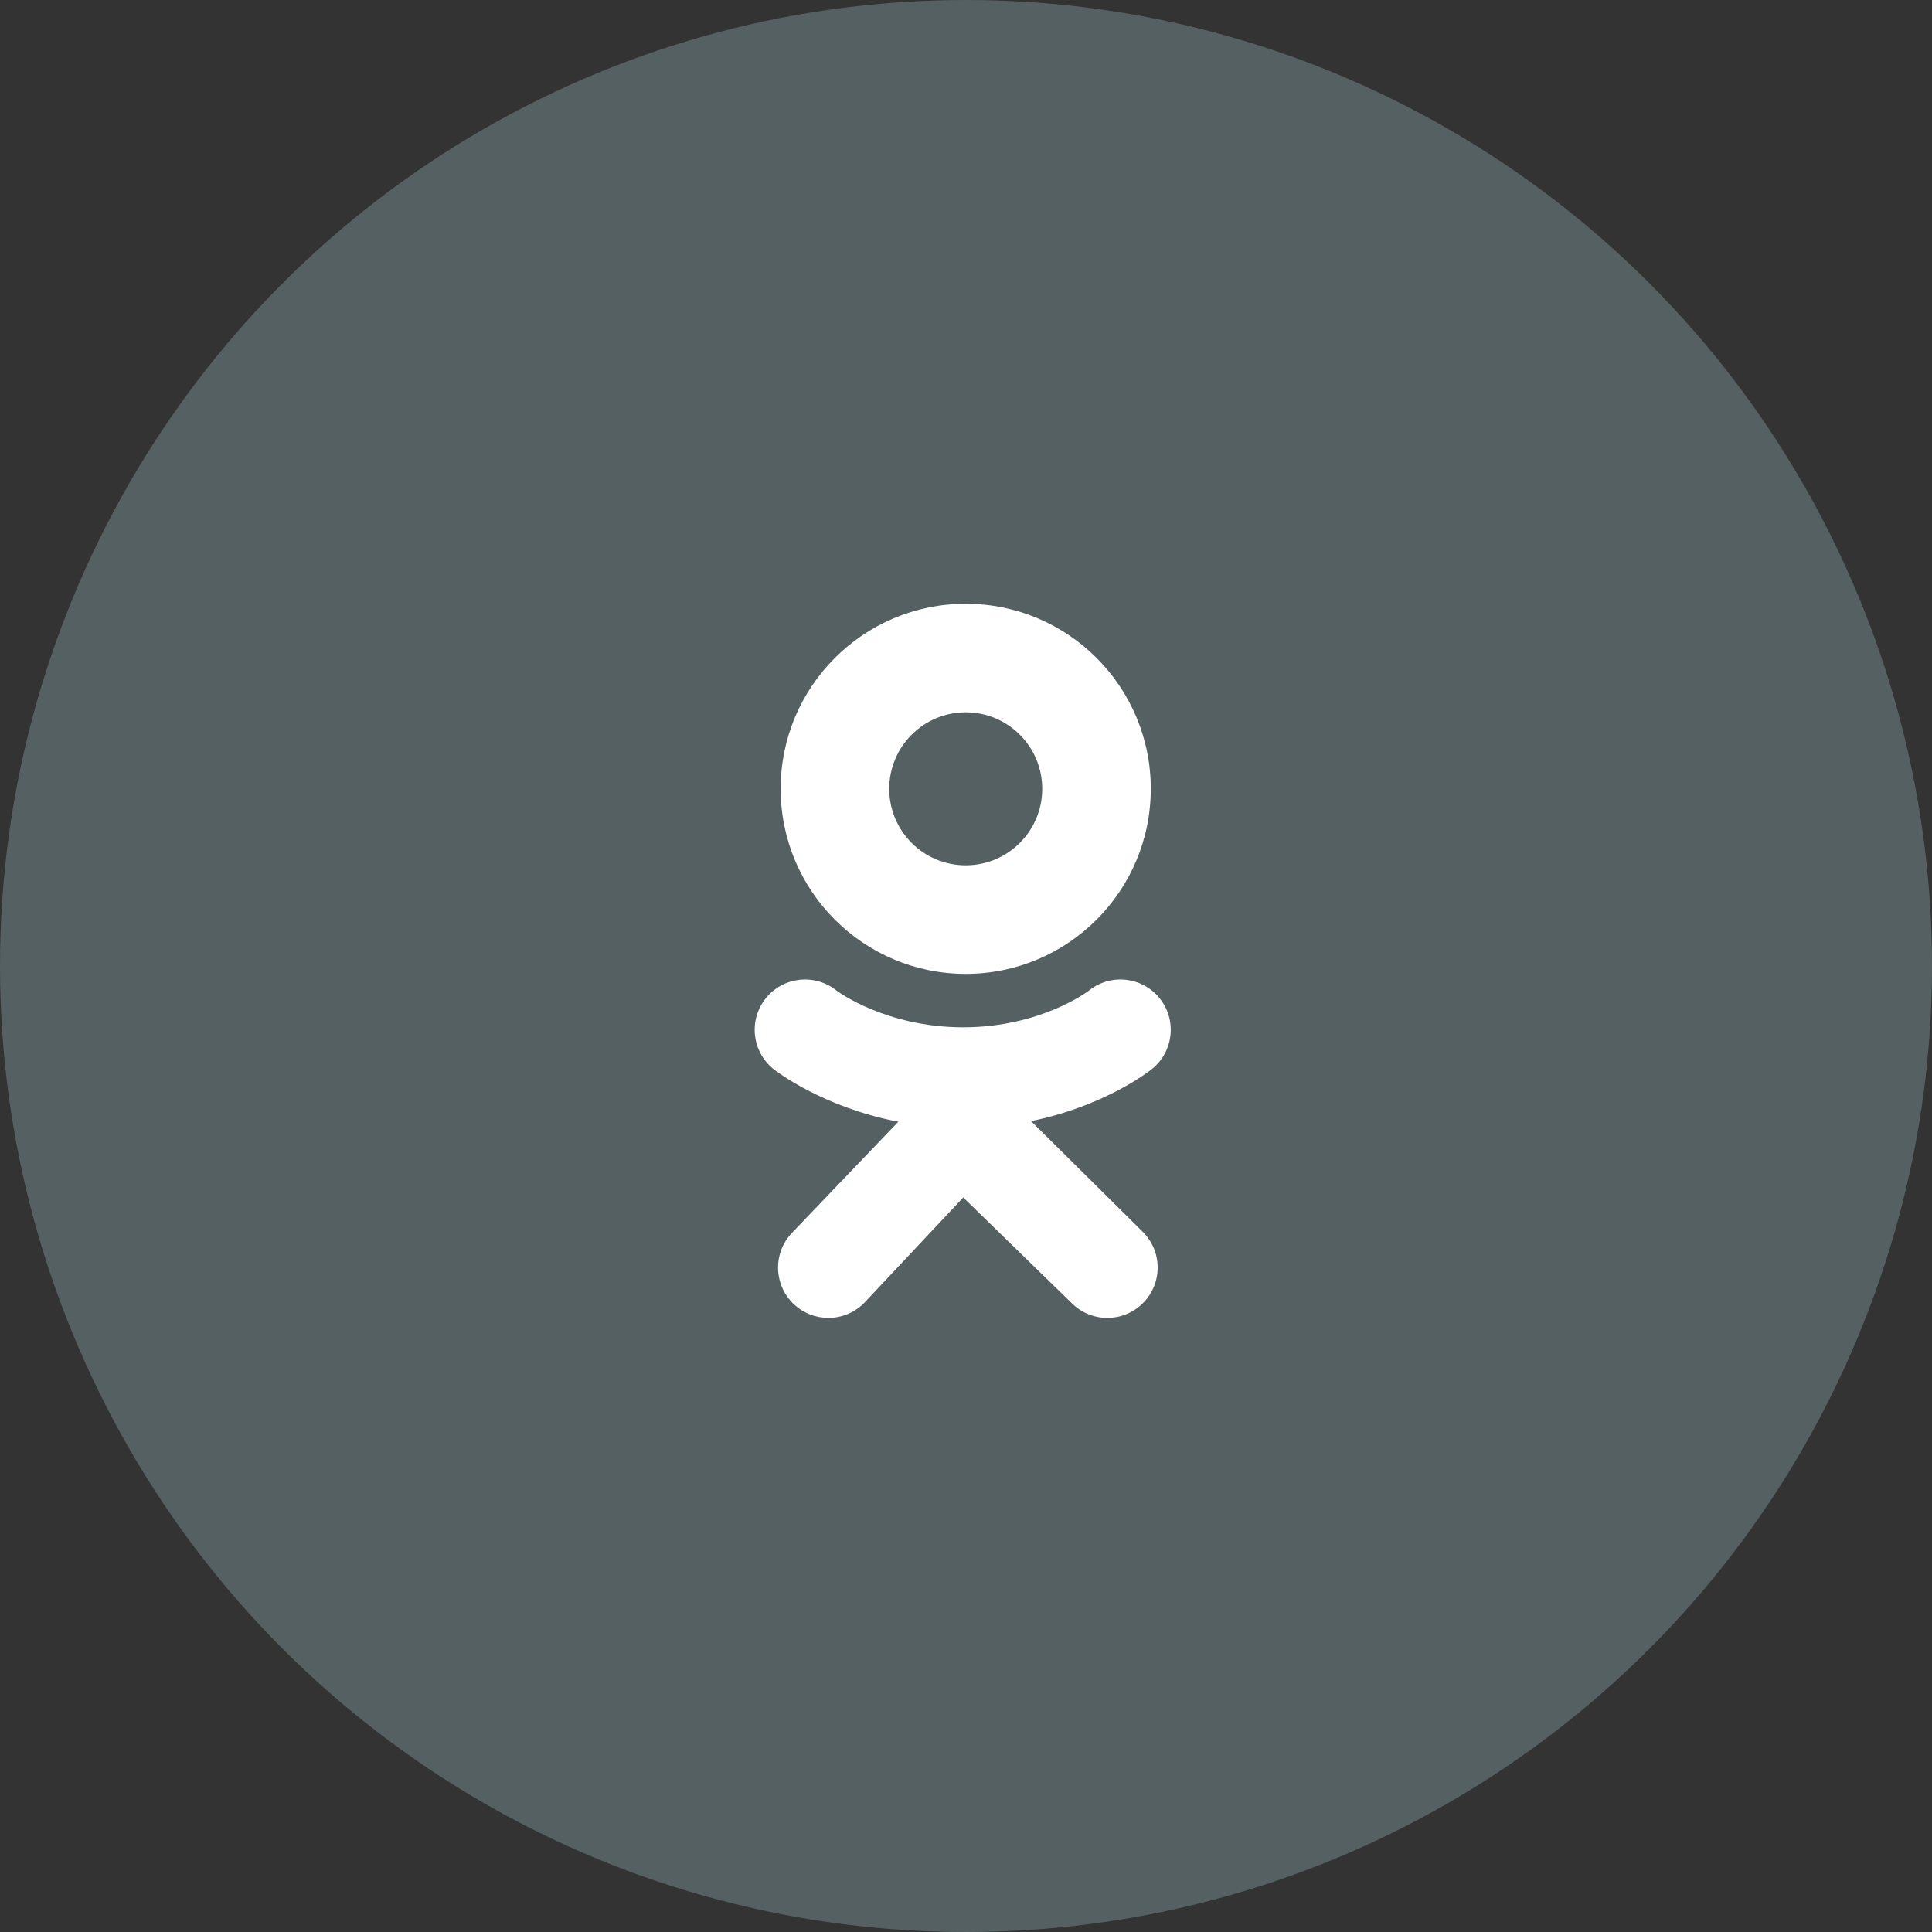
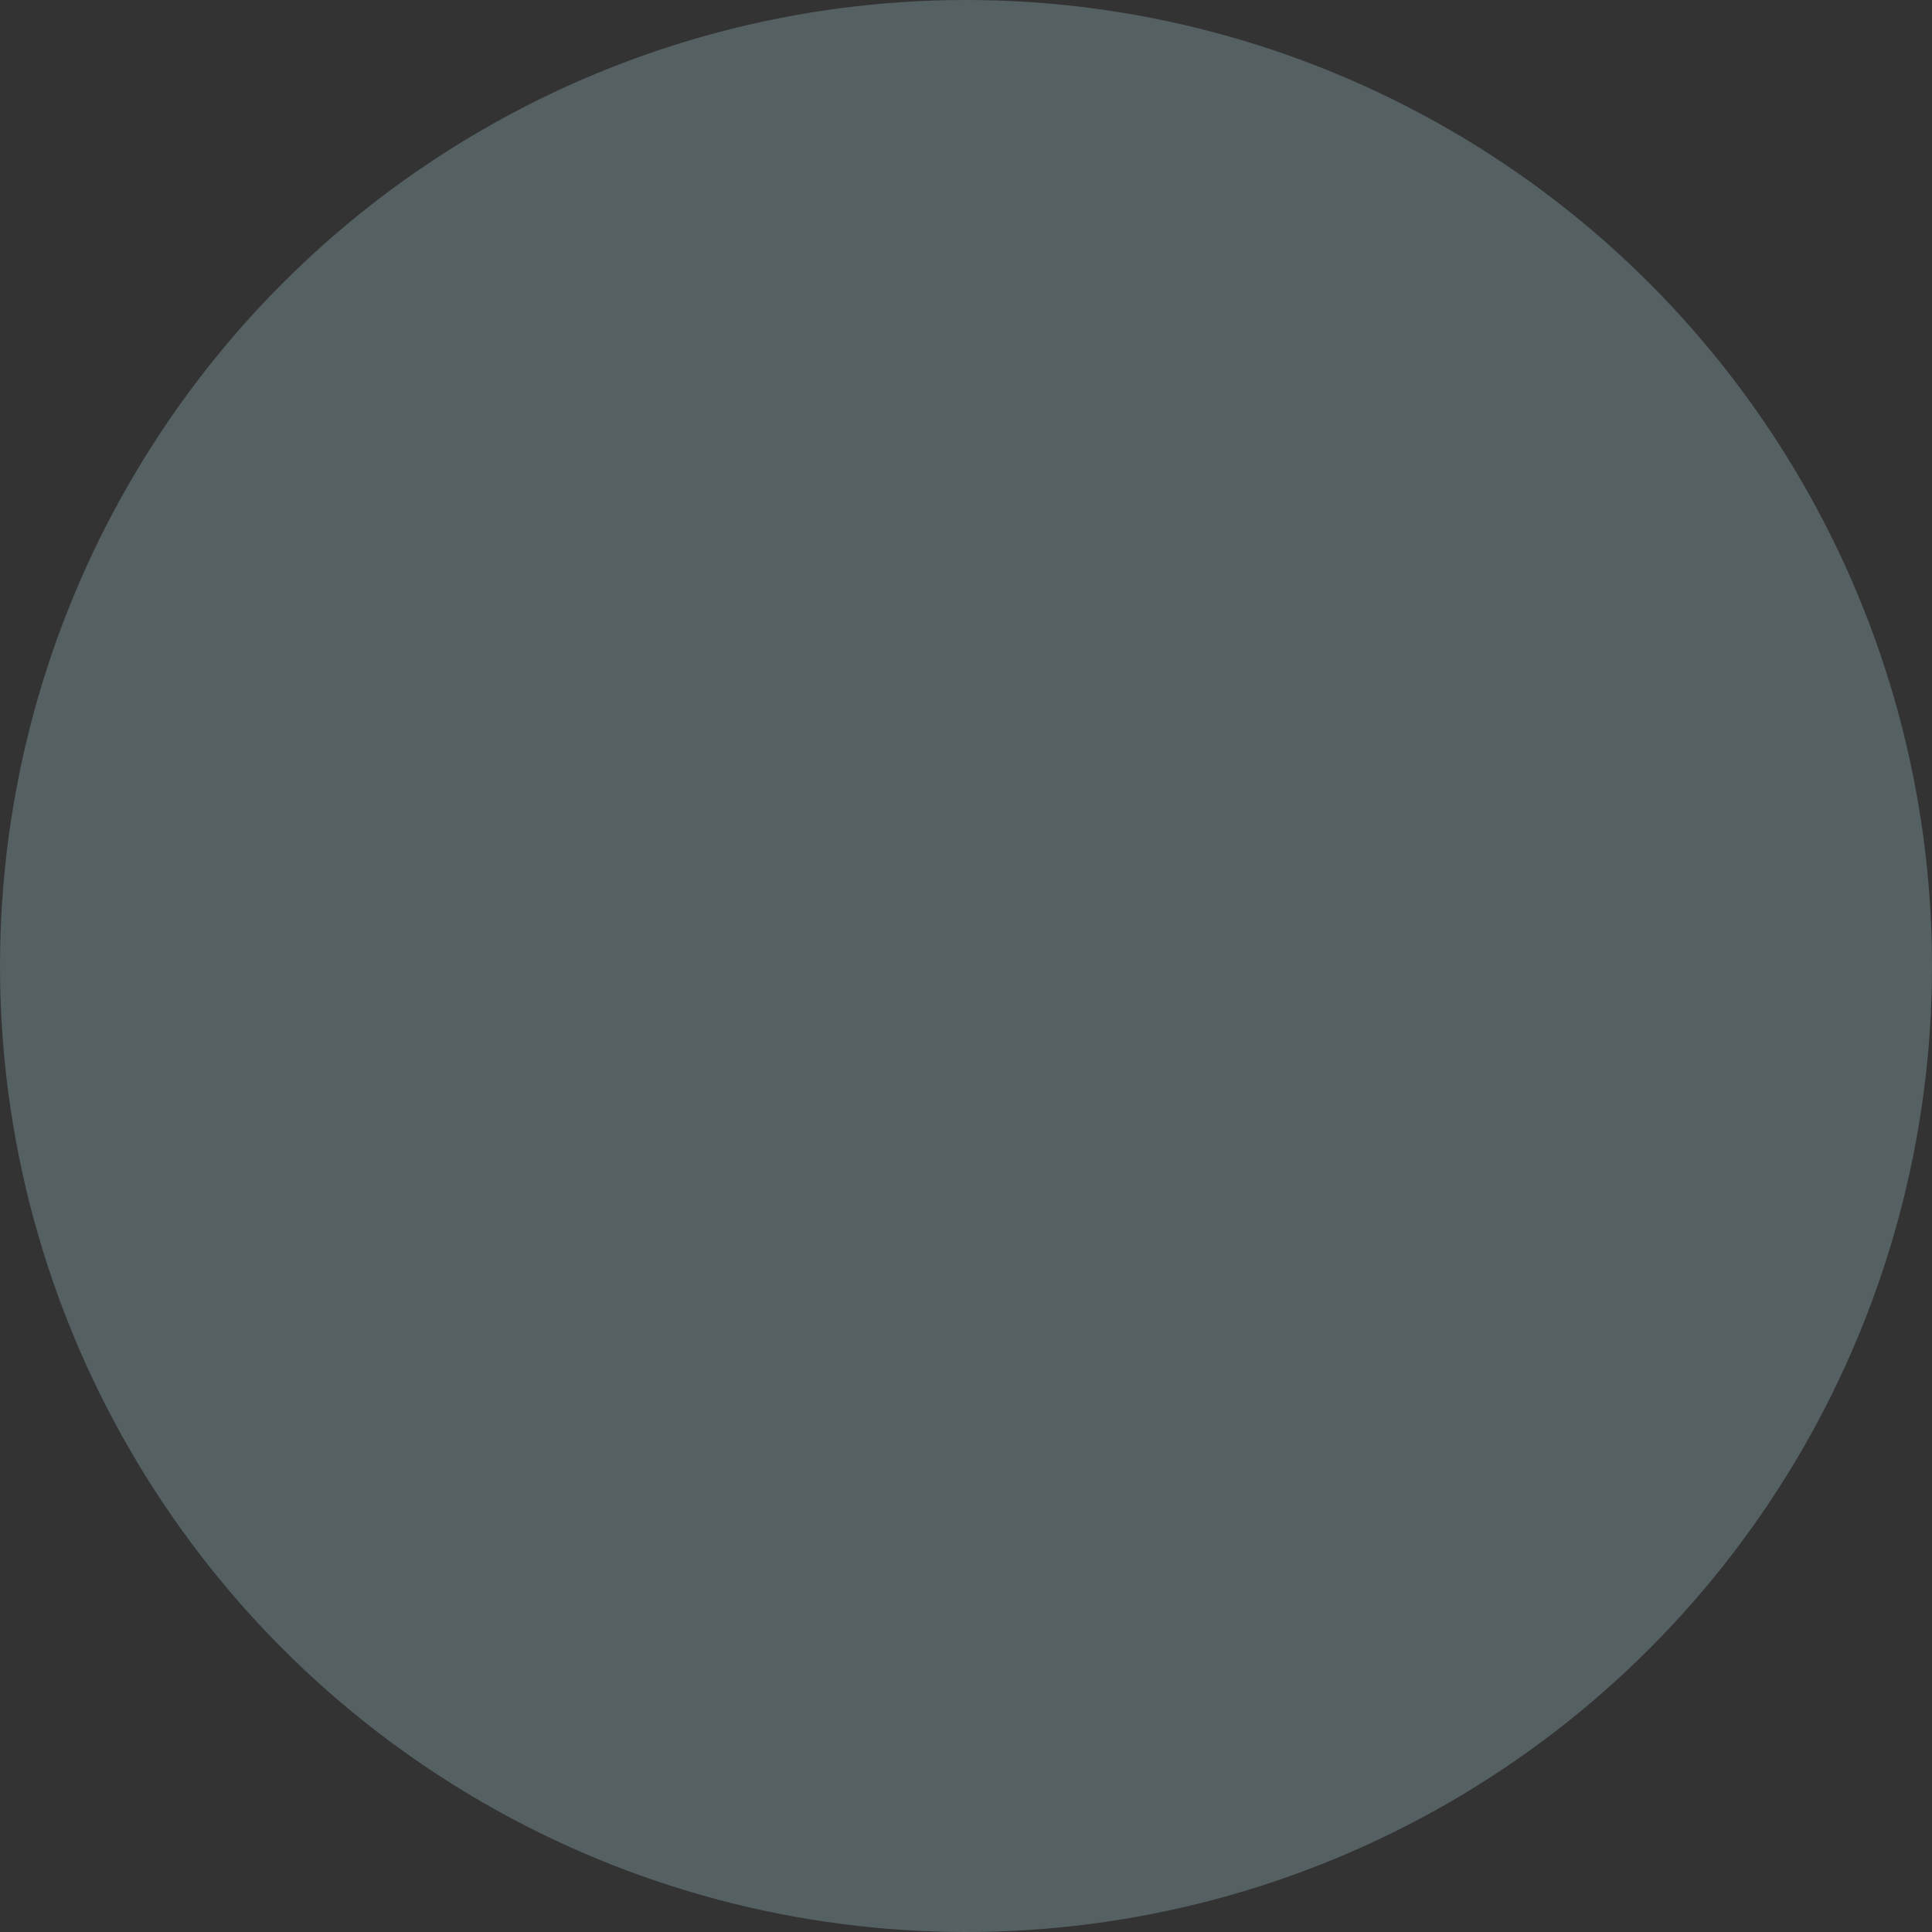
<svg xmlns="http://www.w3.org/2000/svg" width="64" height="64" viewBox="0 0 64 64" fill="none">
  <rect x="0" y="0" width="64" height="64" fill="#333333" stroke="none" />
  <circle cx="32" cy="32" r="32" fill="#556062" />
-   <path d="M31.991 20C28.605 20 25.86 22.745 25.86 26.13C25.86 29.516 28.605 32.261 31.991 32.261C35.377 32.261 38.121 29.516 38.121 26.13C38.121 22.745 35.377 20 31.991 20ZM31.991 28.665C30.591 28.665 29.457 27.53 29.457 26.131C29.457 24.731 30.591 23.596 31.991 23.596C33.39 23.596 34.525 24.731 34.525 26.131C34.525 27.53 33.39 28.665 31.991 28.665Z" fill="white" />
-   <path d="M34.155 37.139C36.609 36.639 38.08 35.477 38.158 35.415C38.876 34.839 38.992 33.79 38.416 33.071C37.84 32.353 36.791 32.238 36.072 32.814C36.057 32.826 34.489 34.029 31.908 34.031C29.327 34.029 27.725 32.826 27.71 32.814C26.991 32.238 25.942 32.353 25.366 33.071C24.791 33.79 24.906 34.839 25.624 35.415C25.703 35.478 27.234 36.67 29.758 37.159L26.241 40.834C25.602 41.496 25.621 42.551 26.284 43.191C26.608 43.502 27.024 43.657 27.441 43.657C27.878 43.657 28.314 43.487 28.641 43.148L31.908 39.668L35.504 43.17C36.156 43.821 37.211 43.82 37.862 43.168C38.512 42.517 38.511 41.461 37.86 40.811L34.155 37.139Z" fill="white" />
</svg>